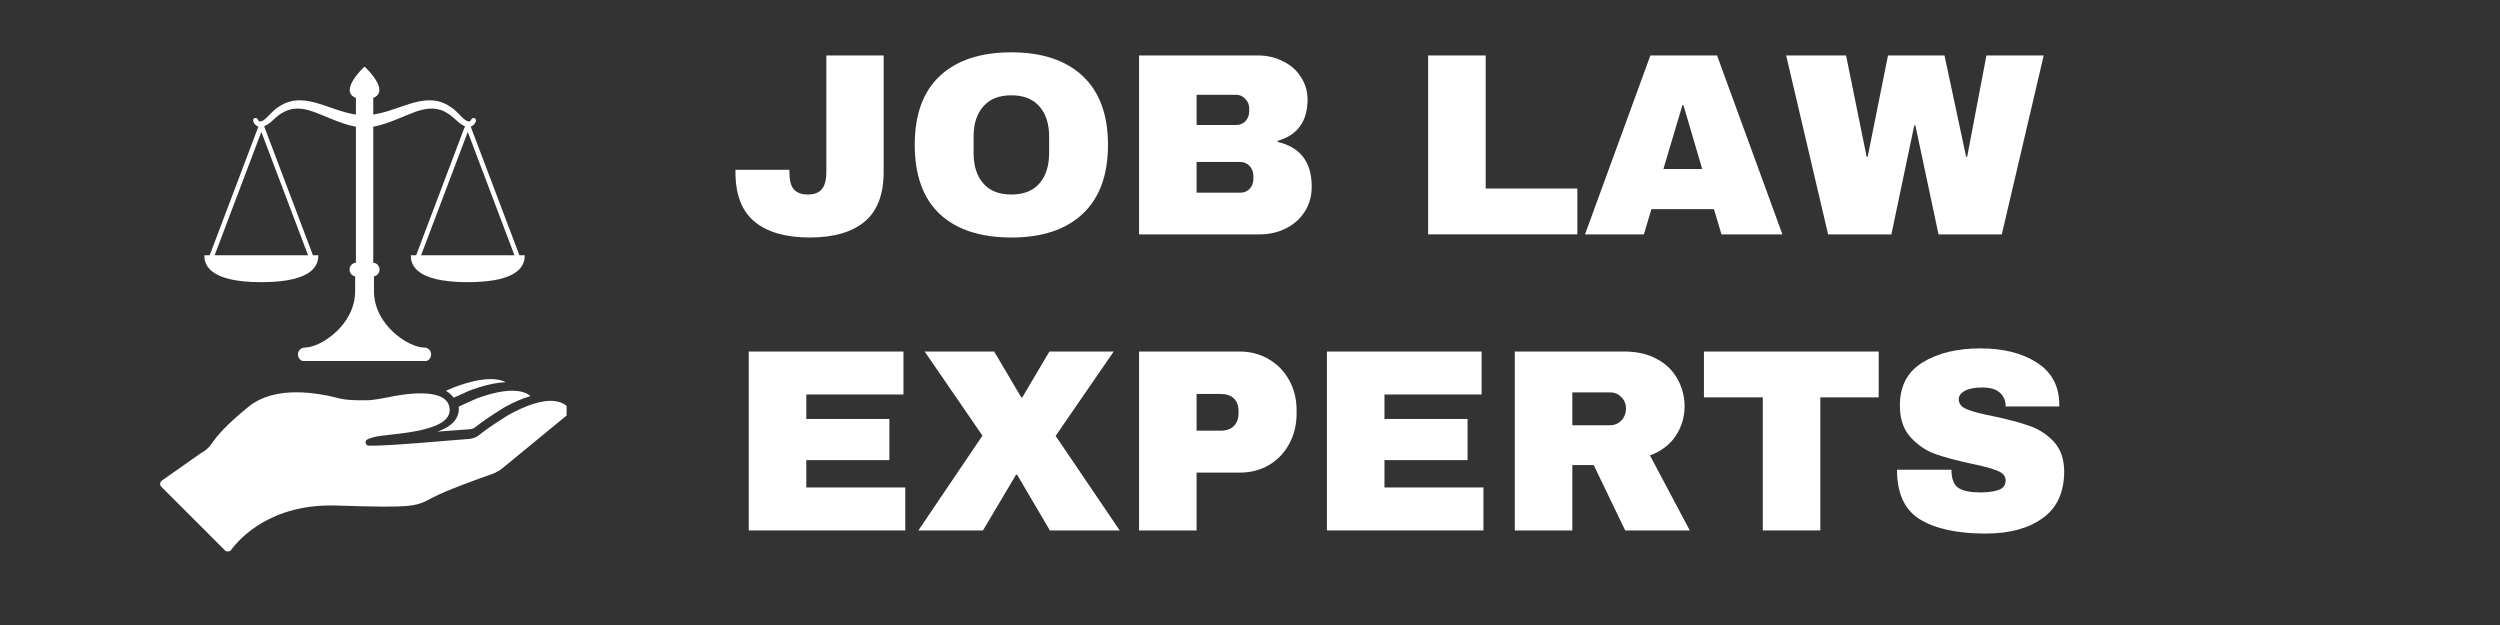
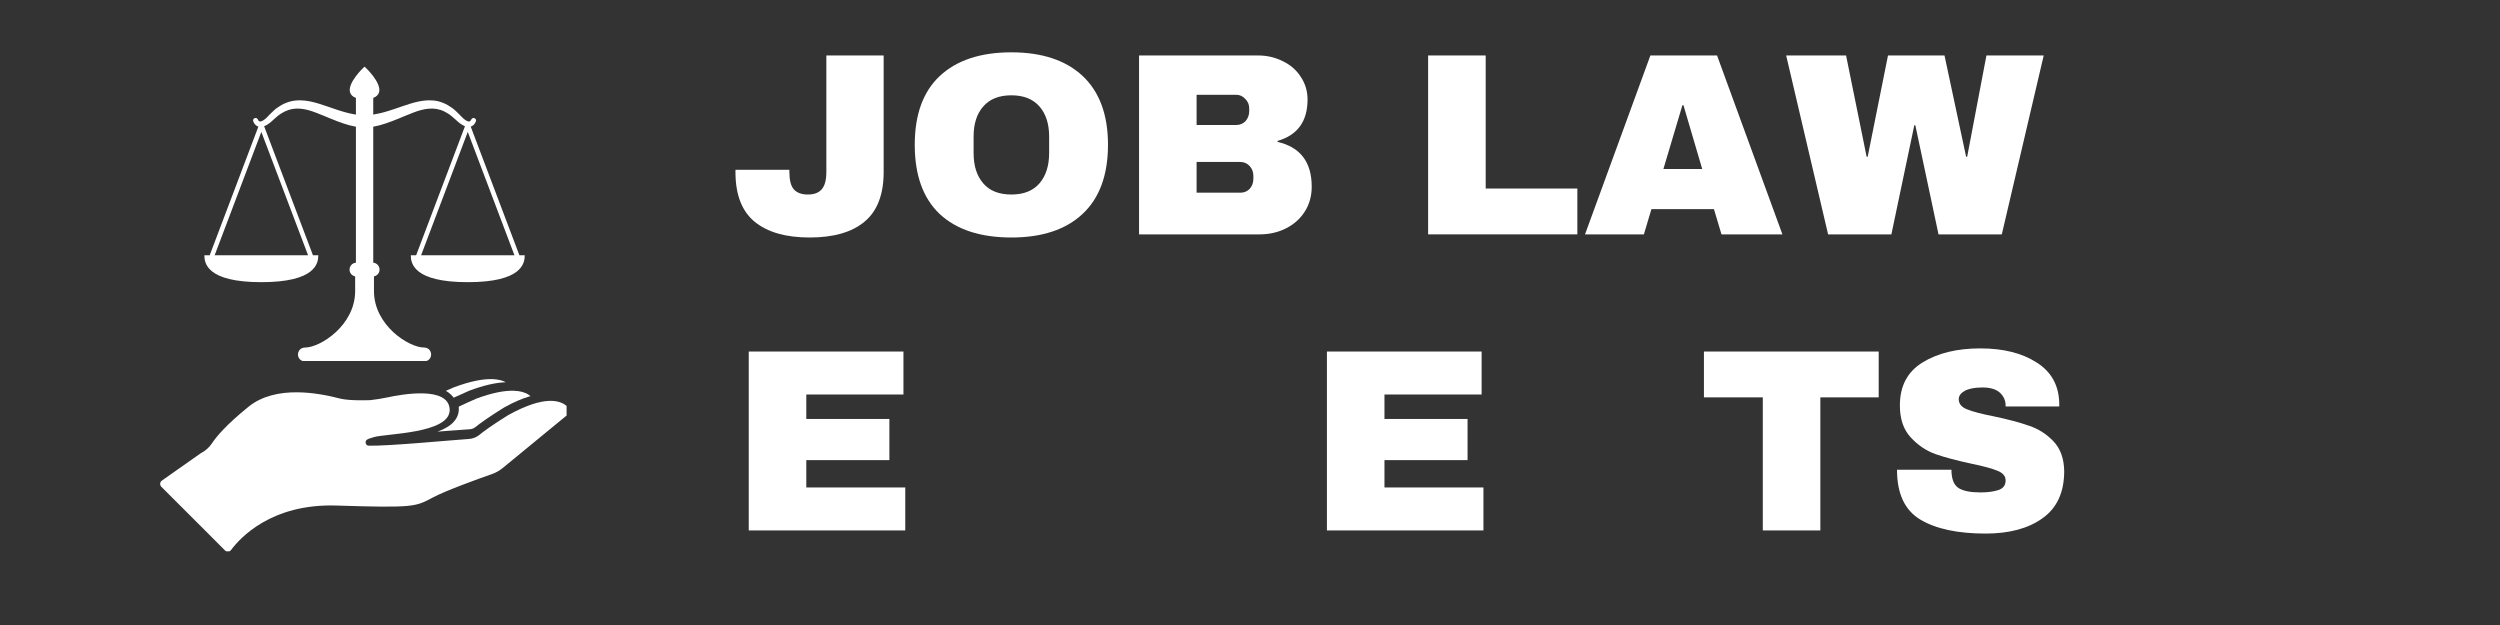
<svg xmlns="http://www.w3.org/2000/svg" width="200" zoomAndPan="magnify" viewBox="0 0 150 37.5" height="50" preserveAspectRatio="xMidYMid meet" version="1.0">
  <rect x="0" y="0" width="150" height="37.5" fill="#333333" stroke="none" />
  <defs>
    <g />
    <clipPath id="5618987cc1">
      <path d="M 12.262 4 L 31.484 4 L 31.484 21.66 L 12.262 21.66 Z M 12.262 4 " clip-rule="nonzero" />
    </clipPath>
    <clipPath id="12ac2f184f">
      <path d="M 9.609 23.504 L 33.996 23.504 L 33.996 33.078 L 9.609 33.078 Z M 9.609 23.504 " clip-rule="nonzero" />
    </clipPath>
    <clipPath id="223a8ce9b8">
      <path d="M 26 22.715 L 31 22.715 L 31 24 L 26 24 Z M 26 22.715 " clip-rule="nonzero" />
    </clipPath>
  </defs>
  <g fill="#ffffff" fill-opacity="1">
    <g transform="translate(43.769, 14.062)">
      <g>
        <path d="M 9.25 -3.734 C 9.25 -2.391 8.867 -1.398 8.109 -0.766 C 7.348 -0.129 6.25 0.188 4.812 0.188 C 3.375 0.188 2.27 -0.129 1.5 -0.766 C 0.738 -1.398 0.359 -2.391 0.359 -3.734 L 0.359 -3.875 L 3.594 -3.875 L 3.594 -3.75 C 3.594 -3.258 3.68 -2.91 3.859 -2.703 C 4.047 -2.492 4.328 -2.391 4.703 -2.391 C 5.078 -2.391 5.352 -2.492 5.531 -2.703 C 5.719 -2.91 5.812 -3.258 5.812 -3.75 L 5.812 -10.734 L 9.25 -10.734 Z M 9.25 -3.734 " />
      </g>
    </g>
  </g>
  <g fill="#ffffff" fill-opacity="1">
    <g transform="translate(54.182, 14.062)">
      <g>
        <path d="M 6.5 -10.922 C 8.344 -10.922 9.77 -10.445 10.781 -9.5 C 11.789 -8.551 12.297 -7.176 12.297 -5.375 C 12.297 -3.562 11.789 -2.18 10.781 -1.234 C 9.77 -0.285 8.344 0.188 6.5 0.188 C 4.645 0.188 3.211 -0.281 2.203 -1.219 C 1.203 -2.164 0.703 -3.551 0.703 -5.375 C 0.703 -7.188 1.203 -8.562 2.203 -9.5 C 3.211 -10.445 4.645 -10.922 6.5 -10.922 Z M 6.5 -8.344 C 5.758 -8.344 5.195 -8.117 4.812 -7.672 C 4.426 -7.234 4.234 -6.633 4.234 -5.875 L 4.234 -4.875 C 4.234 -4.113 4.426 -3.508 4.812 -3.062 C 5.195 -2.613 5.758 -2.391 6.5 -2.391 C 7.238 -2.391 7.801 -2.613 8.188 -3.062 C 8.57 -3.508 8.766 -4.113 8.766 -4.875 L 8.766 -5.875 C 8.766 -6.633 8.57 -7.234 8.188 -7.672 C 7.801 -8.117 7.238 -8.344 6.5 -8.344 Z M 6.5 -8.344 " />
      </g>
    </g>
  </g>
  <g fill="#ffffff" fill-opacity="1">
    <g transform="translate(67.187, 14.062)">
      <g>
        <path d="M 8.297 -10.734 C 8.836 -10.734 9.332 -10.617 9.781 -10.391 C 10.238 -10.172 10.598 -9.859 10.859 -9.453 C 11.129 -9.047 11.266 -8.594 11.266 -8.094 C 11.266 -6.781 10.664 -5.953 9.469 -5.609 L 9.469 -5.547 C 10.832 -5.234 11.516 -4.336 11.516 -2.859 C 11.516 -2.297 11.375 -1.797 11.094 -1.359 C 10.82 -0.93 10.445 -0.598 9.969 -0.359 C 9.488 -0.117 8.961 0 8.391 0 L 1.156 0 L 1.156 -10.734 Z M 4.609 -6.562 L 6.984 -6.562 C 7.211 -6.562 7.398 -6.641 7.547 -6.797 C 7.691 -6.961 7.766 -7.164 7.766 -7.406 L 7.766 -7.562 C 7.766 -7.781 7.688 -7.969 7.531 -8.125 C 7.383 -8.289 7.203 -8.375 6.984 -8.375 L 4.609 -8.375 Z M 4.609 -2.5 L 7.234 -2.5 C 7.461 -2.5 7.648 -2.578 7.797 -2.734 C 7.941 -2.898 8.016 -3.102 8.016 -3.344 L 8.016 -3.5 C 8.016 -3.738 7.941 -3.938 7.797 -4.094 C 7.648 -4.258 7.461 -4.344 7.234 -4.344 L 4.609 -4.344 Z M 4.609 -2.5 " />
      </g>
    </g>
  </g>
  <g fill="#ffffff" fill-opacity="1">
    <g transform="translate(79.333, 14.062)">
      <g />
    </g>
  </g>
  <g fill="#ffffff" fill-opacity="1">
    <g transform="translate(84.532, 14.062)">
      <g>
        <path d="M 1.156 -10.734 L 4.609 -10.734 L 4.609 -2.75 L 10.109 -2.75 L 10.109 0 L 1.156 0 Z M 1.156 -10.734 " />
      </g>
    </g>
  </g>
  <g fill="#ffffff" fill-opacity="1">
    <g transform="translate(94.945, 14.062)">
      <g>
        <path d="M 8.344 0 L 7.891 -1.516 L 4.141 -1.516 L 3.688 0 L 0.156 0 L 4.078 -10.734 L 8.078 -10.734 L 12 0 Z M 4.859 -3.922 L 7.188 -3.922 L 6.062 -7.75 L 6 -7.75 Z M 4.859 -3.922 " />
      </g>
    </g>
  </g>
  <g fill="#ffffff" fill-opacity="1">
    <g transform="translate(107.092, 14.062)">
      <g>
        <path d="M 9.219 0 L 7.828 -6.547 L 7.766 -6.547 L 6.391 0 L 2.594 0 L 0.078 -10.734 L 3.672 -10.734 L 4.906 -4.656 L 4.969 -4.656 L 6.188 -10.734 L 9.578 -10.734 L 10.875 -4.656 L 10.938 -4.656 L 12.094 -10.734 L 15.531 -10.734 L 13.016 0 Z M 9.219 0 " />
      </g>
    </g>
  </g>
  <g fill="#ffffff" fill-opacity="1">
    <g transform="translate(43.769, 31.826)">
      <g>
        <path d="M 1.156 -10.734 L 10.438 -10.734 L 10.438 -8.156 L 4.609 -8.156 L 4.609 -6.688 L 9.594 -6.688 L 9.594 -4.219 L 4.609 -4.219 L 4.609 -2.578 L 10.547 -2.578 L 10.547 0 L 1.156 0 Z M 1.156 -10.734 " />
      </g>
    </g>
  </g>
  <g fill="#ffffff" fill-opacity="1">
    <g transform="translate(55.041, 31.826)">
      <g>
-         <path d="M 12.141 0 L 7.953 0 L 5.984 -3.344 L 5.922 -3.344 L 3.938 0 L 0.062 0 L 3.906 -5.688 L 0.438 -10.734 L 4.609 -10.734 L 6.234 -7.984 L 6.297 -7.984 L 7.922 -10.734 L 11.781 -10.734 L 8.297 -5.672 Z M 12.141 0 " />
-       </g>
+         </g>
    </g>
  </g>
  <g fill="#ffffff" fill-opacity="1">
    <g transform="translate(67.187, 31.826)">
      <g>
-         <path d="M 7.188 -10.734 C 7.844 -10.734 8.43 -10.578 8.953 -10.266 C 9.473 -9.961 9.879 -9.539 10.172 -9 C 10.461 -8.469 10.609 -7.875 10.609 -7.219 L 10.609 -7.016 C 10.609 -6.348 10.461 -5.742 10.172 -5.203 C 9.879 -4.66 9.473 -4.234 8.953 -3.922 C 8.43 -3.617 7.844 -3.469 7.188 -3.469 L 4.609 -3.469 L 4.609 0 L 1.156 0 L 1.156 -10.734 Z M 4.609 -5.984 L 6.031 -5.984 C 6.395 -5.984 6.664 -6.078 6.844 -6.266 C 7.031 -6.453 7.125 -6.707 7.125 -7.031 L 7.125 -7.156 C 7.125 -7.488 7.031 -7.742 6.844 -7.922 C 6.664 -8.098 6.395 -8.188 6.031 -8.188 L 4.609 -8.188 Z M 4.609 -5.984 " />
-       </g>
+         </g>
    </g>
  </g>
  <g fill="#ffffff" fill-opacity="1">
    <g transform="translate(78.459, 31.826)">
      <g>
        <path d="M 1.156 -10.734 L 10.438 -10.734 L 10.438 -8.156 L 4.609 -8.156 L 4.609 -6.688 L 9.594 -6.688 L 9.594 -4.219 L 4.609 -4.219 L 4.609 -2.578 L 10.547 -2.578 L 10.547 0 L 1.156 0 Z M 1.156 -10.734 " />
      </g>
    </g>
  </g>
  <g fill="#ffffff" fill-opacity="1">
    <g transform="translate(89.731, 31.826)">
      <g>
-         <path d="M 11.344 -7.453 C 11.344 -6.797 11.164 -6.203 10.812 -5.672 C 10.457 -5.141 9.941 -4.75 9.266 -4.5 L 11.656 0 L 7.781 0 L 5.891 -3.922 L 4.609 -3.922 L 4.609 0 L 1.156 0 L 1.156 -10.734 L 7.734 -10.734 C 8.492 -10.734 9.145 -10.582 9.688 -10.281 C 10.238 -9.988 10.648 -9.586 10.922 -9.078 C 11.203 -8.578 11.344 -8.035 11.344 -7.453 Z M 7.828 -7.312 C 7.828 -7.594 7.734 -7.82 7.547 -8 C 7.367 -8.188 7.145 -8.281 6.875 -8.281 L 4.609 -8.281 L 4.609 -6.312 L 6.875 -6.312 C 7.145 -6.312 7.367 -6.406 7.547 -6.594 C 7.734 -6.789 7.828 -7.031 7.828 -7.312 Z M 7.828 -7.312 " />
-       </g>
+         </g>
    </g>
  </g>
  <g fill="#ffffff" fill-opacity="1">
    <g transform="translate(101.877, 31.826)">
      <g>
        <path d="M 7.344 -7.984 L 7.344 0 L 3.891 0 L 3.891 -7.984 L 0.359 -7.984 L 0.359 -10.734 L 10.844 -10.734 L 10.844 -7.984 Z M 7.344 -7.984 " />
      </g>
    </g>
  </g>
  <g fill="#ffffff" fill-opacity="1">
    <g transform="translate(113.149, 31.826)">
      <g>
        <path d="M 5.672 -10.922 C 7.047 -10.922 8.172 -10.641 9.047 -10.078 C 9.93 -9.523 10.383 -8.707 10.406 -7.625 L 10.406 -7.438 L 7.188 -7.438 L 7.188 -7.5 C 7.188 -7.801 7.07 -8.055 6.844 -8.266 C 6.613 -8.473 6.266 -8.578 5.797 -8.578 C 5.336 -8.578 4.984 -8.508 4.734 -8.375 C 4.492 -8.238 4.375 -8.07 4.375 -7.875 C 4.375 -7.602 4.539 -7.398 4.875 -7.266 C 5.207 -7.129 5.742 -6.988 6.484 -6.844 C 7.336 -6.664 8.039 -6.477 8.594 -6.281 C 9.156 -6.094 9.645 -5.781 10.062 -5.344 C 10.477 -4.906 10.691 -4.312 10.703 -3.562 C 10.703 -2.289 10.27 -1.348 9.406 -0.734 C 8.551 -0.117 7.41 0.188 5.984 0.188 C 4.305 0.188 3 -0.094 2.062 -0.656 C 1.133 -1.219 0.672 -2.211 0.672 -3.641 L 3.938 -3.641 C 3.938 -3.098 4.078 -2.734 4.359 -2.547 C 4.641 -2.367 5.078 -2.281 5.672 -2.281 C 6.109 -2.281 6.469 -2.328 6.75 -2.422 C 7.039 -2.516 7.188 -2.707 7.188 -3 C 7.188 -3.258 7.023 -3.453 6.703 -3.578 C 6.391 -3.711 5.875 -3.852 5.156 -4 C 4.281 -4.188 3.555 -4.379 2.984 -4.578 C 2.41 -4.785 1.91 -5.125 1.484 -5.594 C 1.055 -6.062 0.844 -6.695 0.844 -7.5 C 0.844 -8.664 1.297 -9.523 2.203 -10.078 C 3.117 -10.641 4.273 -10.922 5.672 -10.922 Z M 5.672 -10.922 " />
      </g>
    </g>
  </g>
  <g clip-path="url(#5618987cc1)">
    <path fill="#ffffff" d="M 25.266 15.316 L 28.066 7.914 L 30.867 15.316 Z M 12.879 15.316 L 15.68 7.914 L 18.484 15.316 Z M 31.48 15.316 L 31.164 15.316 L 28.242 7.594 C 28.258 7.59 28.273 7.586 28.285 7.582 C 28.355 7.551 28.41 7.504 28.453 7.457 C 28.496 7.402 28.527 7.348 28.547 7.289 C 28.559 7.273 28.562 7.254 28.562 7.23 C 28.562 7.145 28.496 7.078 28.41 7.078 C 28.352 7.078 28.297 7.117 28.277 7.172 C 28.258 7.203 28.238 7.234 28.223 7.254 C 28.18 7.289 28.156 7.293 28.109 7.289 C 28.004 7.273 27.859 7.168 27.742 7.051 C 27.625 6.941 27.496 6.789 27.348 6.66 C 27.207 6.523 27.039 6.41 26.867 6.309 C 26.691 6.207 26.5 6.133 26.301 6.078 C 25.902 5.984 25.492 6.012 25.137 6.086 C 24.773 6.16 24.445 6.273 24.145 6.375 C 23.84 6.48 23.562 6.578 23.305 6.656 C 22.953 6.766 22.648 6.836 22.395 6.875 L 22.395 5.875 C 22.59 5.801 22.711 5.68 22.75 5.512 C 22.879 4.953 21.961 4.078 21.922 4.043 L 21.875 4 L 21.824 4.043 C 21.785 4.078 20.867 4.953 20.996 5.516 C 21.035 5.68 21.156 5.801 21.355 5.875 L 21.355 6.875 C 21.098 6.836 20.793 6.766 20.441 6.656 C 20.188 6.578 19.906 6.48 19.605 6.375 C 19.301 6.273 18.973 6.16 18.613 6.086 C 18.254 6.012 17.844 5.984 17.445 6.082 C 17.246 6.133 17.055 6.207 16.879 6.309 C 16.707 6.41 16.539 6.523 16.398 6.66 C 16.25 6.789 16.121 6.941 16.004 7.055 C 15.887 7.168 15.742 7.273 15.637 7.289 C 15.59 7.293 15.566 7.289 15.527 7.254 C 15.508 7.234 15.488 7.207 15.473 7.172 C 15.449 7.117 15.395 7.078 15.336 7.078 C 15.25 7.078 15.184 7.145 15.184 7.23 C 15.184 7.254 15.191 7.273 15.199 7.293 C 15.219 7.348 15.25 7.402 15.297 7.457 C 15.336 7.508 15.391 7.551 15.461 7.582 C 15.473 7.586 15.488 7.59 15.504 7.594 L 12.582 15.316 L 12.262 15.316 C 12.262 15.797 12.426 16.93 15.68 16.93 C 18.934 16.93 19.098 15.797 19.098 15.316 L 18.777 15.316 L 15.848 7.574 C 15.902 7.551 15.949 7.527 15.996 7.504 C 16.09 7.449 16.168 7.391 16.246 7.328 C 16.406 7.191 16.52 7.07 16.656 6.965 C 16.789 6.852 16.938 6.766 17.082 6.691 C 17.23 6.617 17.387 6.566 17.543 6.539 C 17.855 6.484 18.18 6.523 18.492 6.605 C 18.801 6.691 19.105 6.816 19.395 6.934 C 19.684 7.055 19.965 7.172 20.23 7.273 C 20.496 7.375 20.75 7.457 20.98 7.52 C 21.113 7.551 21.238 7.578 21.355 7.602 L 21.355 15.762 C 21.141 15.777 20.973 15.957 20.973 16.176 C 20.973 16.379 21.117 16.547 21.309 16.582 L 21.309 17.461 C 21.309 19.535 19.199 20.852 18.309 20.852 C 18.027 20.852 17.879 21.062 17.879 21.27 C 17.879 21.473 18.027 21.684 18.309 21.684 L 25.441 21.684 C 25.719 21.684 25.867 21.473 25.867 21.27 C 25.867 21.062 25.719 20.852 25.441 20.852 C 24.547 20.852 22.438 19.535 22.438 17.461 L 22.438 16.582 C 22.629 16.547 22.773 16.379 22.773 16.176 C 22.773 15.957 22.605 15.777 22.395 15.762 L 22.395 7.602 C 22.508 7.578 22.633 7.551 22.766 7.52 C 22.996 7.457 23.25 7.375 23.516 7.273 C 23.781 7.172 24.062 7.055 24.352 6.934 C 24.645 6.816 24.945 6.688 25.254 6.605 C 25.566 6.523 25.891 6.484 26.203 6.539 C 26.359 6.566 26.516 6.617 26.664 6.691 C 26.809 6.766 26.957 6.852 27.09 6.965 C 27.227 7.07 27.344 7.191 27.5 7.324 C 27.578 7.387 27.656 7.449 27.75 7.5 C 27.797 7.527 27.844 7.551 27.898 7.574 L 24.969 15.316 L 24.648 15.316 C 24.648 15.797 24.812 16.93 28.066 16.93 C 31.32 16.93 31.484 15.797 31.484 15.316 L 31.48 15.316 " fill-opacity="1" fill-rule="nonzero" />
  </g>
  <g clip-path="url(#12ac2f184f)">
    <path fill="#ffffff" d="M 34.02 24.379 C 33.637 24.027 32.691 23.684 30.48 24.914 C 29.523 25.508 29.008 25.891 28.746 26.105 C 28.574 26.238 28.371 26.32 28.156 26.336 C 27.004 26.414 23.367 26.766 22.121 26.742 C 21.938 26.738 21.879 26.492 22 26.395 C 22.09 26.324 22.23 26.289 22.434 26.227 C 23.141 26.008 27.066 26.023 26.98 24.555 C 26.898 23.145 24.082 23.664 23.246 23.844 C 22.922 23.914 22.562 23.969 22.227 24.008 C 22.227 24.008 21.016 24.062 20.418 23.918 C 19.176 23.594 16.562 23.066 14.91 24.406 C 13.578 25.484 12.988 26.191 12.73 26.582 C 12.559 26.844 12.32 27.055 12.039 27.199 L 9.711 28.836 C 9.59 28.922 9.574 29.098 9.68 29.207 L 12.277 31.801 L 13.5 33.027 C 13.605 33.129 13.777 33.117 13.863 33 C 14.391 32.289 16.27 30.207 20.188 30.332 C 24.906 30.484 24.938 30.395 25.973 29.848 C 26.785 29.418 28.719 28.723 29.516 28.445 C 29.746 28.363 29.965 28.242 30.156 28.086 L 33.992 24.934 C 34.172 24.797 34.184 24.535 34.02 24.379 " fill-opacity="1" fill-rule="nonzero" />
  </g>
  <g clip-path="url(#223a8ce9b8)">
    <path fill="#ffffff" d="M 26.754 23.449 C 26.875 23.52 26.984 23.598 27.07 23.688 C 27.129 23.742 27.176 23.801 27.219 23.863 C 27.5 23.73 27.816 23.59 28.156 23.441 L 28.16 23.441 C 29.012 23.121 29.746 22.953 30.348 22.934 C 30.152 22.828 29.906 22.77 29.613 22.75 C 29 22.715 28.199 22.879 27.238 23.238 C 27.07 23.309 26.91 23.383 26.754 23.449 " fill-opacity="1" fill-rule="nonzero" />
  </g>
  <path fill="#ffffff" d="M 26.254 25.898 C 26.477 25.883 26.695 25.863 26.895 25.848 L 26.898 25.848 C 27.438 25.809 27.902 25.77 28.199 25.754 C 28.25 25.75 28.301 25.738 28.348 25.723 C 28.414 25.699 28.469 25.668 28.52 25.629 C 28.789 25.41 29.309 25.031 30.246 24.449 L 30.258 24.445 L 30.266 24.438 C 30.531 24.289 30.793 24.16 31.043 24.051 C 31.285 23.945 31.52 23.859 31.738 23.793 C 31.77 23.785 31.801 23.777 31.832 23.77 C 31.797 23.738 31.758 23.711 31.719 23.684 C 31.496 23.535 31.195 23.457 30.828 23.445 C 30.242 23.426 29.496 23.582 28.609 23.906 C 28.207 24.082 27.84 24.246 27.527 24.398 C 27.527 24.41 27.527 24.426 27.527 24.441 C 27.57 25.09 27.141 25.578 26.254 25.898 " fill-opacity="1" fill-rule="nonzero" />
</svg>